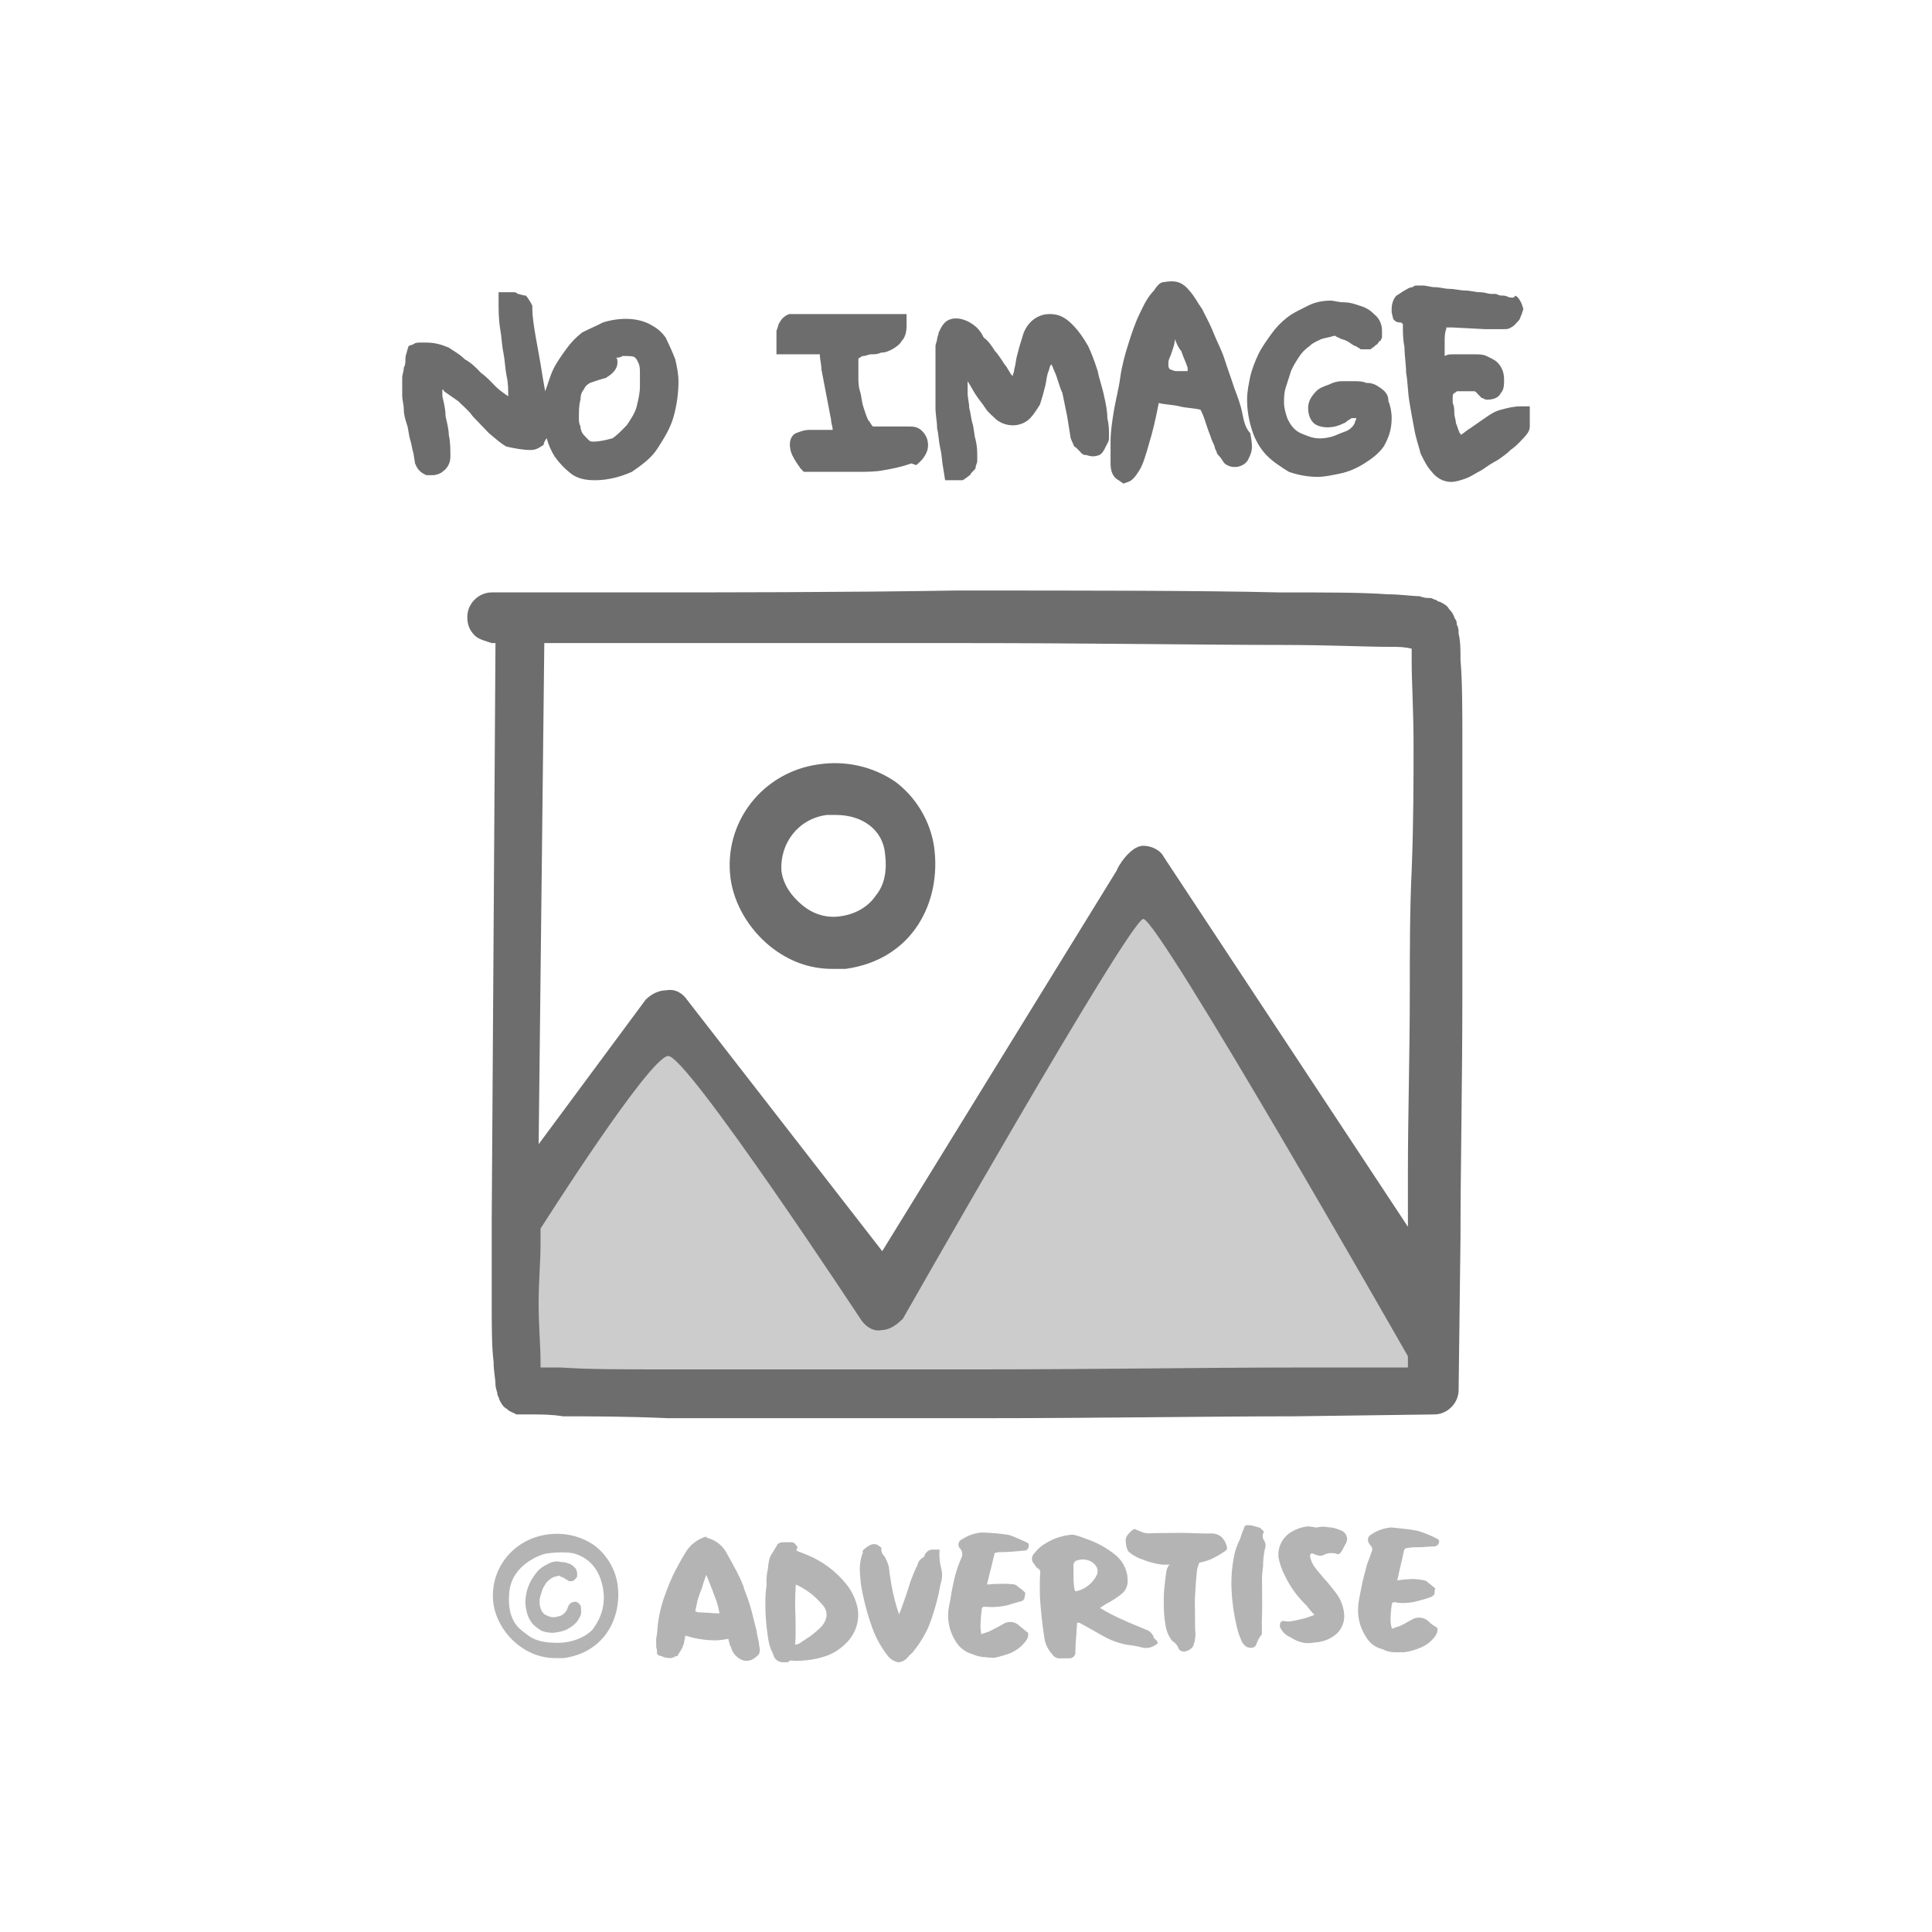
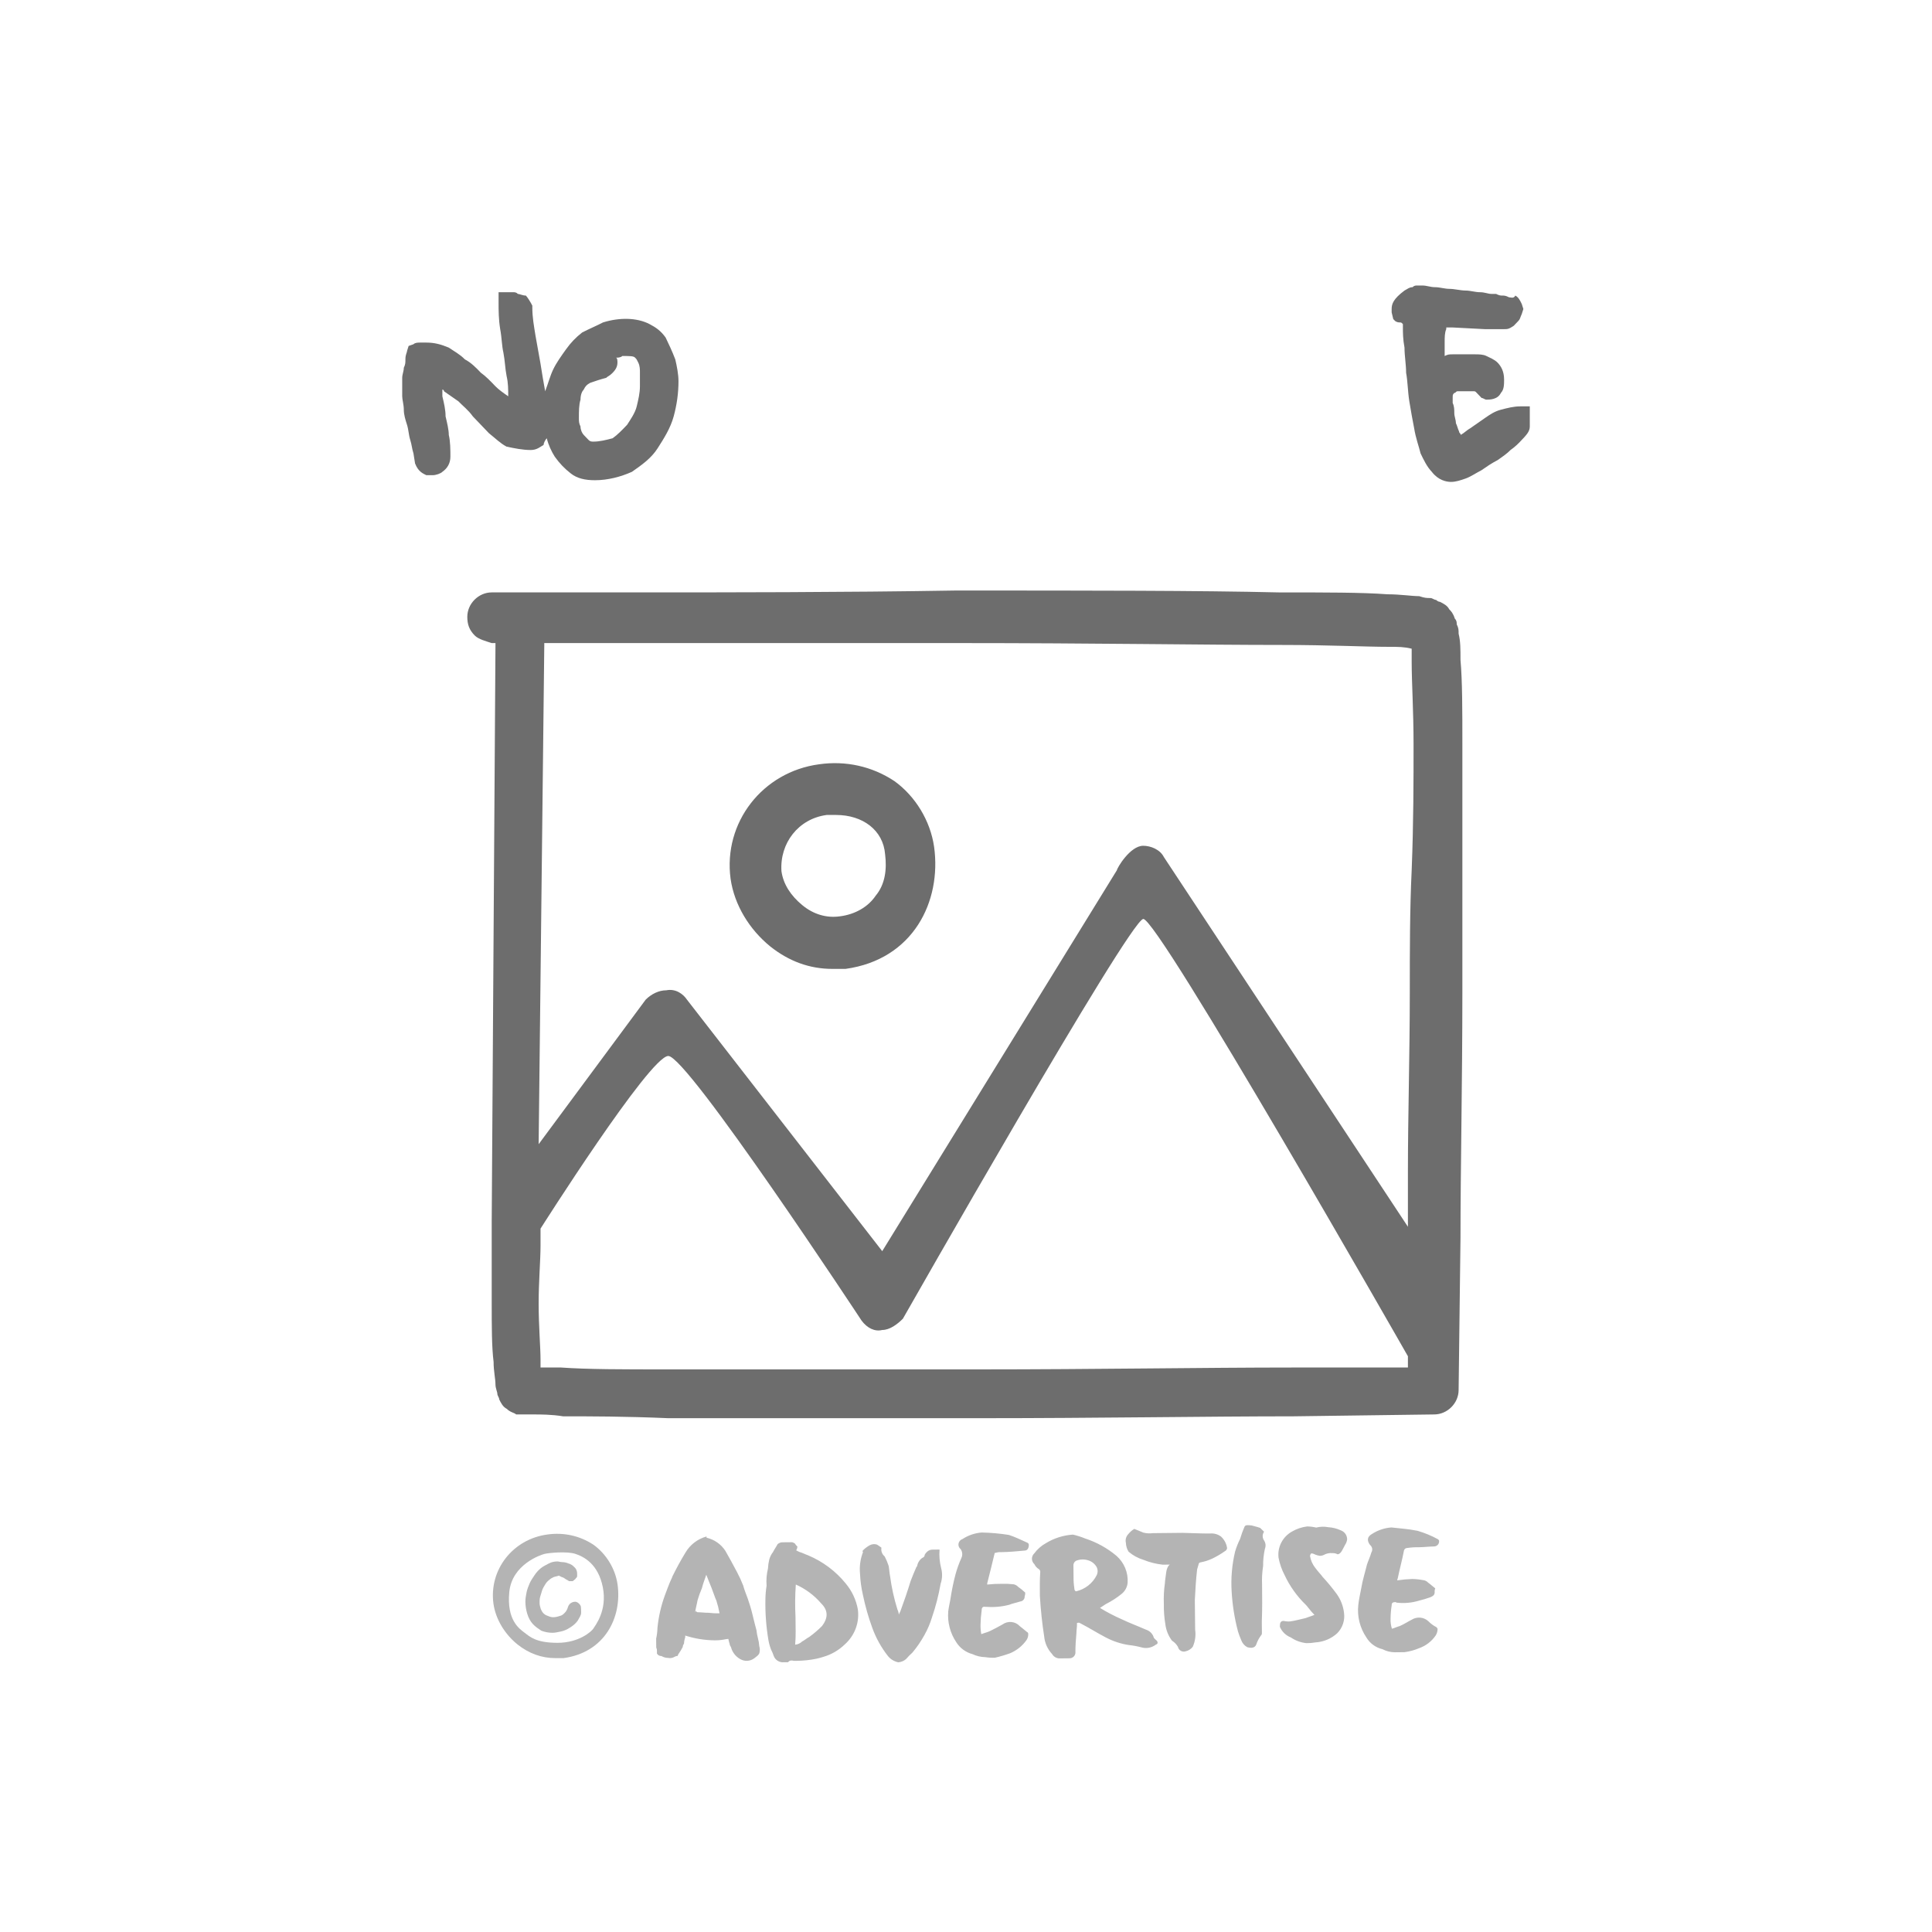
<svg xmlns="http://www.w3.org/2000/svg" width="831" height="831" viewBox="0 0 831 831" fill="none">
-   <path d="M226 512.283L289.5 438.5L377.5 558L491 380L612 546.97V599L226 593.219V512.283Z" fill="#CCCCCC" />
  <path d="M286.305 145.185C284.233 142.297 282.16 140.853 279.397 139.409C273.87 136.521 266.27 136.521 259.361 138.687C256.597 140.131 253.143 141.575 250.379 143.019C247.616 145.185 245.543 147.351 243.47 150.239C241.398 153.127 239.325 156.015 237.943 158.903C236.562 161.791 235.871 164.68 234.489 168.29C233.798 164.68 233.107 160.347 232.416 156.015C231.725 152.405 231.035 148.073 230.344 144.463C229.653 140.131 228.962 136.521 228.962 132.189V131.467C228.271 130.023 226.889 127.857 226.198 127.135C224.817 127.135 223.435 126.413 222.744 126.413C222.053 125.691 221.362 125.691 220.671 125.691C219.98 125.691 219.289 125.691 218.599 125.691H214.453V130.023C214.453 133.633 214.453 137.243 215.144 141.575C215.835 145.185 215.835 148.795 216.526 151.683C217.217 155.293 217.217 158.181 217.908 161.791C218.599 164.68 218.599 167.568 218.599 170.456C216.526 169.012 214.453 167.568 213.071 166.124C210.999 163.957 208.926 161.791 206.853 160.347C204.781 158.181 202.708 156.015 199.945 154.571C197.872 152.405 195.108 150.961 193.036 149.517C189.581 148.073 186.818 147.351 183.363 147.351H182.672C181.982 147.351 181.291 147.351 180.6 147.351C179.909 147.351 178.527 147.351 177.836 148.073L175.764 148.795L175.073 150.961C175.073 151.683 174.382 152.405 174.382 154.571C174.382 156.015 174.382 156.737 173.691 158.181C173.691 159.625 173 161.069 173 162.513C173 163.957 173 164.68 173 165.402C173 166.846 173 168.29 173 170.456C173 171.9 173.691 174.066 173.691 176.232C173.691 178.398 174.382 180.564 175.073 182.73C175.764 184.896 175.764 187.062 176.454 189.228C177.145 191.394 177.145 192.838 177.836 195.004L178.527 199.336C179.909 202.946 181.982 203.668 183.363 204.39C184.054 204.39 185.436 204.39 186.127 204.39C187.509 204.39 189.581 203.668 190.272 202.946C192.345 201.502 193.727 199.336 193.727 196.448C193.727 193.56 193.727 189.95 193.036 187.062C193.036 184.896 192.345 182.008 191.654 179.12C191.654 176.232 190.963 173.344 190.272 170.456C190.272 169.734 190.272 169.012 190.272 167.568C190.272 167.568 190.963 167.568 190.963 168.29C193.036 169.734 195.108 171.178 197.181 172.622C199.254 174.788 201.326 176.232 203.399 179.12C205.472 181.286 208.235 184.174 210.308 186.34C213.071 188.506 215.144 190.672 217.908 192.116C221.362 192.838 224.817 193.56 228.271 193.56C231.035 193.56 232.416 192.116 233.798 191.394C233.798 190.672 234.489 189.228 235.18 188.506C235.871 191.394 237.252 194.282 238.634 196.448C240.707 199.336 242.78 201.502 245.543 203.668C248.307 205.834 251.761 206.556 255.906 206.556C261.434 206.556 266.961 205.112 271.797 202.946C275.942 200.058 280.087 197.17 282.851 192.838C285.615 188.506 288.378 184.174 289.76 179.12C291.142 174.066 291.833 169.012 291.833 163.957C291.833 161.069 291.142 157.459 290.451 154.571C289.069 150.961 287.687 148.073 286.305 145.185ZM255.216 189.95C254.525 189.95 253.834 189.95 253.143 189.228C252.452 188.506 251.761 187.784 251.07 187.062C250.379 186.34 249.688 184.896 249.688 183.452C248.998 182.008 248.998 181.286 248.998 179.842C248.998 176.954 248.998 174.066 249.688 171.9C249.688 169.734 250.379 168.29 251.07 167.568C251.761 166.124 252.452 165.402 253.834 164.68C255.906 163.957 257.979 163.235 260.743 162.513C261.434 161.791 262.124 161.791 263.506 160.347C264.197 159.625 265.579 158.181 265.579 156.015C265.579 155.293 265.579 153.849 264.888 153.849C265.579 153.849 266.961 153.849 267.652 153.127C271.106 153.127 272.488 153.127 273.179 153.849C273.87 154.571 273.87 154.571 274.56 156.015C275.251 157.459 275.251 158.903 275.251 160.347C275.251 162.513 275.251 163.957 275.251 166.124C275.251 169.012 274.56 171.9 273.87 174.788C273.179 177.676 271.106 180.564 269.724 182.73C267.652 184.896 265.579 187.062 263.506 188.506C260.743 189.228 257.979 189.95 255.216 189.95Z" fill="#6D6D6D" />
-   <path d="M474.919 170.454C474.228 166.844 472.846 163.234 472.155 159.624C470.773 155.292 469.392 151.682 468.01 148.794C465.937 145.184 463.865 142.296 461.792 140.13C458.338 136.52 455.574 135.076 451.429 135.076C447.283 135.076 444.52 137.242 443.138 138.686C441.756 140.13 440.374 142.296 439.684 145.184C438.993 147.35 438.302 149.516 437.611 152.404C436.92 154.57 436.92 156.736 436.229 158.902C436.229 160.346 435.538 161.068 435.538 161.79C434.156 160.346 433.466 158.18 432.084 156.736C430.702 154.57 429.32 152.404 427.938 150.96C426.557 148.794 425.175 146.628 423.102 145.184C421.721 142.296 420.339 140.852 418.266 139.408C414.121 136.52 408.594 135.798 405.83 139.408C405.139 140.13 404.448 141.574 403.757 143.018C403.757 143.74 403.067 145.184 403.067 145.906C403.067 146.628 402.376 148.072 402.376 148.794C402.376 149.516 402.376 150.238 402.376 151.682V156.736C402.376 158.18 402.376 159.624 402.376 161.79V165.4C402.376 169.01 402.376 171.898 402.376 175.509C402.376 178.397 403.067 181.285 403.067 184.173C403.757 187.061 403.757 189.949 404.448 192.837C405.139 195.725 405.139 198.613 405.83 202.223L406.521 206.555H411.357C412.048 206.555 412.048 206.555 412.739 206.555H414.121L416.193 205.111C416.884 204.389 417.575 204.389 417.575 203.667L418.957 202.223C419.648 201.501 419.648 201.501 419.648 200.779L420.339 198.613V197.169C420.339 194.281 420.339 192.115 419.648 189.227C418.957 187.061 418.957 184.173 418.266 182.007C417.575 179.841 417.575 177.675 416.884 175.509C416.884 173.342 416.193 171.176 416.193 169.01V164.678C416.193 163.956 416.193 163.956 416.193 163.234C416.193 163.234 416.193 163.234 416.193 163.956C417.575 166.122 418.266 167.566 419.648 169.732C421.03 171.898 422.411 173.342 423.793 175.509C425.175 177.675 427.248 179.119 428.629 180.563C433.466 184.173 439.684 183.451 443.138 179.841C444.52 178.397 445.902 176.231 447.283 174.065C447.974 171.898 448.665 169.732 449.356 166.844C450.047 164.678 450.047 162.512 450.738 160.346C451.429 158.902 451.429 157.458 452.12 156.736C452.81 157.458 452.81 158.18 453.501 159.624C454.883 162.512 455.574 166.122 456.956 169.01C457.647 172.62 458.338 175.509 459.028 179.119L460.41 187.783C460.41 188.505 461.101 189.949 461.792 191.393C461.792 192.115 462.483 192.115 463.174 192.837C463.865 193.559 463.865 193.559 464.556 194.281L465.246 195.003C465.937 195.725 466.628 195.725 467.319 195.725C469.392 196.447 470.774 196.447 472.846 195.725C474.228 195.003 474.919 193.559 475.61 192.115C476.301 190.671 476.991 189.949 476.991 188.505C476.991 187.783 476.991 187.061 476.991 186.339C476.991 184.895 476.992 182.729 476.301 179.841C476.301 176.953 475.61 173.342 474.919 170.454Z" fill="#6D6D6D" />
-   <path d="M391.319 183.451C389.937 183.451 387.865 183.451 385.792 183.451C383.719 183.451 382.338 183.451 380.265 183.451C378.883 183.451 377.501 183.451 376.12 183.451C375.429 183.451 375.429 183.451 375.429 183.451C374.738 182.729 374.047 181.285 373.356 180.563C372.665 179.119 371.974 176.953 371.283 174.787C370.592 172.62 370.592 170.454 369.902 168.288C369.211 166.122 369.211 163.956 369.211 162.512C369.211 161.068 369.211 158.902 369.211 157.458C369.211 155.292 369.211 154.57 369.211 154.57C369.211 153.848 369.902 153.848 369.902 153.848C369.902 153.848 370.592 153.126 371.283 153.126C372.665 153.126 373.356 152.404 374.738 152.404C376.12 152.404 377.501 152.404 378.883 151.682C380.956 151.682 382.338 150.96 383.719 150.238C385.101 149.516 387.174 148.072 387.865 146.628C389.246 145.184 389.937 143.018 389.937 140.13V135.076H339.503C337.43 135.798 336.048 137.242 335.357 138.686C334.666 139.408 334.666 140.852 333.975 142.296C333.975 143.74 333.975 144.462 333.975 145.906V152.404H352.629C352.629 154.57 353.32 156.736 353.32 158.902C354.011 162.512 354.702 166.122 355.393 169.732C356.084 173.342 356.775 176.953 357.466 180.563C357.466 182.007 358.156 183.451 358.156 184.895H354.011C351.938 184.895 350.557 184.895 348.484 184.895C345.721 184.895 344.339 185.617 342.266 186.339C340.884 187.061 338.812 189.227 340.193 194.281C340.884 196.447 342.266 198.613 344.339 201.501L345.72 202.945H347.793C351.248 202.945 354.702 202.945 358.156 202.945C361.611 202.945 365.065 202.945 369.211 202.945C372.665 202.945 376.81 202.945 380.265 202.223C384.41 201.501 387.865 200.779 392.01 199.335L394.083 200.057C396.846 197.891 398.228 195.725 398.919 193.559C399.61 190.671 398.919 187.783 396.846 185.617C395.464 184.173 394.083 183.451 391.319 183.451Z" fill="#6D6D6D" />
-   <path d="M534.331 177.675C533.64 174.065 532.259 170.455 530.877 166.845C529.495 162.513 528.113 158.903 526.732 154.571C525.35 150.239 523.277 146.629 521.895 143.018C520.514 139.408 518.441 135.798 517.059 132.91C514.987 130.022 513.605 127.134 511.532 124.968C508.078 120.636 504.623 120.636 500.478 121.358C499.096 121.358 497.714 122.802 496.333 124.968C493.569 127.856 492.187 130.744 490.115 135.076C488.042 139.408 486.66 143.74 485.278 148.073C483.897 152.405 482.515 157.459 481.824 162.513C481.133 167.567 479.751 172.621 479.06 176.953C478.37 181.285 477.679 185.617 477.679 189.95C477.679 193.56 477.679 197.17 477.679 199.336C477.679 202.224 478.37 205.112 481.133 206.556L483.206 208L485.278 207.278C487.351 206.556 488.733 204.39 490.115 202.224C491.496 200.058 492.878 195.726 494.26 190.672C495.642 186.339 497.023 180.563 498.405 173.343C501.169 174.065 504.623 174.065 507.387 174.787C510.15 175.509 513.605 175.509 516.368 176.231L517.059 177.675C517.75 179.119 518.441 181.285 519.132 183.451C519.823 185.617 520.514 187.062 521.205 189.228C521.895 190.672 522.586 192.116 522.586 192.838L523.277 194.282C523.277 195.004 523.968 195.726 524.659 196.448C525.35 197.17 526.041 198.614 526.732 199.336C530.186 202.224 535.713 200.78 537.095 197.17C537.786 195.726 538.477 194.282 538.477 192.116C538.477 191.394 538.477 189.95 537.786 186.339C535.713 184.173 535.022 181.285 534.331 177.675ZM502.551 157.459V156.737C502.551 156.015 502.551 156.015 502.551 156.015C502.551 154.571 503.241 153.849 503.932 151.683C504.623 149.517 505.314 148.073 505.314 145.907C506.005 147.351 506.696 149.517 508.078 150.961C508.769 153.127 510.15 156.015 510.841 158.181C510.841 158.903 510.841 158.903 510.841 159.625C508.769 159.625 507.387 159.625 506.005 159.625C504.623 159.625 503.932 158.903 503.241 158.903C502.551 158.181 502.551 157.459 502.551 157.459Z" fill="#6D6D6D" />
-   <path d="M593.747 166.846C591.675 165.402 590.293 164.68 587.529 164.68C586.148 163.958 584.075 163.958 582.002 163.958C580.621 163.958 579.239 163.958 577.166 163.958C575.093 163.958 573.021 164.68 571.639 165.402C569.566 166.124 567.494 166.846 566.112 168.29C564.039 170.456 562.658 172.622 562.658 175.51C562.658 179.842 564.73 182.008 566.112 182.73C568.876 184.174 573.021 184.174 576.475 182.73C577.857 182.008 578.548 182.008 579.239 181.286C579.93 180.564 580.621 180.564 581.311 179.842C581.311 179.842 582.693 179.842 583.384 179.842C583.384 180.564 582.693 181.286 582.693 182.008C582.002 183.452 580.621 184.896 578.548 185.618C576.475 186.34 575.093 187.062 573.021 187.784C567.494 189.228 564.73 188.506 561.276 187.062C559.203 186.34 557.821 185.618 556.44 184.174C555.058 182.73 554.367 181.286 553.676 179.842C552.985 177.676 552.294 175.51 552.294 173.344C552.294 171.178 552.294 169.012 552.985 166.846C553.676 164.68 554.367 162.514 555.058 160.348C555.749 158.182 557.13 156.015 558.512 153.849C559.894 151.683 561.276 150.239 563.348 148.795C564.73 147.351 566.803 146.629 568.185 145.907C570.257 145.185 571.639 145.185 573.712 144.463H574.403C574.403 144.463 575.093 145.185 575.784 145.185C576.475 145.907 577.857 145.907 579.239 146.629C580.621 147.351 581.311 148.073 582.693 148.795C583.384 148.795 584.075 149.517 584.075 149.517C584.766 149.517 584.766 150.239 585.457 150.239H586.839C587.529 150.239 587.529 150.239 588.22 150.239H589.602L590.293 149.517C590.984 149.517 590.984 148.795 592.366 148.073C593.057 147.351 593.057 146.629 593.747 146.629L594.438 145.185V142.297C594.438 140.131 593.747 137.243 590.984 135.077C589.602 133.633 587.529 132.189 584.766 131.467C582.693 130.745 580.621 130.023 577.857 130.023C575.784 130.023 573.712 129.301 572.33 129.301C568.875 129.301 565.421 130.023 562.658 131.467C559.894 132.911 556.44 134.355 553.676 136.521C550.912 138.687 548.84 140.853 546.767 143.741C544.694 146.629 542.622 149.517 541.24 152.405C539.858 155.293 538.476 158.904 537.786 161.792C537.095 165.402 536.404 168.29 536.404 171.9C536.404 176.232 537.095 180.564 538.476 184.896C539.858 189.228 541.931 192.838 544.694 195.726C547.458 198.614 550.912 200.781 554.367 202.947C558.512 204.391 562.658 205.113 566.803 205.113C569.566 205.113 573.021 204.391 576.475 203.669C579.93 202.947 583.384 201.503 586.839 199.336C590.293 197.17 593.057 195.004 595.129 192.116C597.202 188.506 598.584 184.896 598.584 179.842C598.584 176.954 597.893 174.066 597.202 172.622C597.202 169.734 595.82 168.29 593.747 166.846Z" fill="#6D6D6D" />
-   <path d="M653.855 174.787C651.091 174.787 648.328 175.509 645.564 176.231C642.8 176.953 640.728 178.397 638.655 179.841C636.583 181.285 634.51 182.729 632.437 184.173C631.055 184.895 629.674 186.339 628.292 187.061C628.292 186.339 627.601 186.339 627.601 185.617C626.91 184.173 626.91 183.451 626.219 182.007C626.219 180.563 625.528 179.119 625.528 177.675C625.528 176.231 625.528 174.787 624.837 173.343C624.837 172.621 624.837 171.899 624.837 171.177C624.837 169.733 624.837 169.733 625.528 169.011C626.219 169.011 626.219 168.289 626.91 168.289C627.601 168.289 628.983 168.289 629.674 168.289H633.819C634.51 168.289 634.51 168.289 635.201 169.011L637.273 171.177C637.964 171.177 638.655 171.899 639.346 171.899C640.728 171.899 644.182 171.899 645.564 169.011C646.946 167.567 646.946 165.401 646.946 163.235C646.946 159.625 645.564 157.458 644.182 156.014C642.8 154.57 640.728 153.848 639.346 153.126C637.964 152.404 635.892 152.404 634.51 152.404H631.055C628.983 152.404 626.91 152.404 624.837 152.404C623.456 152.404 622.765 152.404 621.383 153.126C621.383 150.96 621.383 148.794 621.383 147.35C621.383 145.184 621.383 143.018 622.074 141.574C622.074 141.574 622.074 141.574 622.074 140.852C622.765 140.852 623.456 140.852 624.837 140.852L638.655 141.574C641.419 141.574 643.491 141.574 645.564 141.574H646.946C648.328 141.574 649.018 141.574 651.091 140.13C651.782 139.408 652.473 138.686 653.164 137.964C653.855 137.242 653.855 136.52 654.546 135.076L655.236 132.91L654.546 130.744C653.855 129.3 653.164 127.856 651.782 127.134C651.091 128.578 649.709 127.856 649.018 127.856C647.637 127.134 646.946 127.134 646.255 127.134C645.564 127.134 644.873 127.134 643.491 126.412C643.491 126.412 642.801 126.412 641.419 126.412C640.037 126.412 638.655 125.69 636.583 125.69C634.51 125.69 632.437 124.968 630.365 124.968C628.292 124.968 625.528 124.246 623.456 124.246C621.383 124.246 619.31 123.524 617.238 123.524C615.165 123.524 613.783 122.802 611.711 122.802H609.638C608.947 122.802 608.256 122.802 607.565 123.524C606.183 123.524 605.493 124.246 604.111 124.968C602.729 125.69 602.038 126.412 600.656 127.134C599.275 128.578 598.584 130.744 598.584 132.91C598.584 133.632 598.584 133.632 598.584 134.354L599.275 137.242L599.965 137.964C599.965 137.964 600.656 138.686 602.038 138.686C602.729 138.686 602.729 138.686 603.42 139.408C603.42 140.13 603.42 140.13 603.42 140.852C603.42 143.018 603.42 145.906 604.111 149.516C604.111 153.126 604.802 156.736 604.802 160.347C605.493 163.957 605.493 168.289 606.183 172.621C606.874 176.953 607.565 180.563 608.256 184.173C608.947 188.505 610.329 192.115 611.02 195.003C612.401 197.891 613.783 200.779 615.856 202.946C618.619 206.556 622.074 207.278 624.147 207.278C626.219 207.278 628.292 206.556 630.365 205.834C632.437 205.112 634.51 203.668 637.273 202.224C639.346 200.779 641.419 199.335 644.182 197.891C646.255 196.447 648.328 195.003 649.709 193.559C651.782 192.115 653.164 190.671 653.855 189.949C656.618 187.061 658 185.617 658 183.451V174.787H653.855Z" fill="#6D6D6D" />
+   <path d="M653.855 174.787C651.091 174.787 648.328 175.509 645.564 176.231C642.8 176.953 640.728 178.397 638.655 179.841C636.583 181.285 634.51 182.729 632.437 184.173C631.055 184.895 629.674 186.339 628.292 187.061C628.292 186.339 627.601 186.339 627.601 185.617C626.91 184.173 626.91 183.451 626.219 182.007C626.219 180.563 625.528 179.119 625.528 177.675C625.528 176.231 625.528 174.787 624.837 173.343C624.837 172.621 624.837 171.899 624.837 171.177C624.837 169.733 624.837 169.733 625.528 169.011C626.219 169.011 626.219 168.289 626.91 168.289C627.601 168.289 628.983 168.289 629.674 168.289H633.819C634.51 168.289 634.51 168.289 635.201 169.011L637.273 171.177C637.964 171.177 638.655 171.899 639.346 171.899C640.728 171.899 644.182 171.899 645.564 169.011C646.946 167.567 646.946 165.401 646.946 163.235C646.946 159.625 645.564 157.458 644.182 156.014C642.8 154.57 640.728 153.848 639.346 153.126C637.964 152.404 635.892 152.404 634.51 152.404H631.055C628.983 152.404 626.91 152.404 624.837 152.404C623.456 152.404 622.765 152.404 621.383 153.126C621.383 150.96 621.383 148.794 621.383 147.35C621.383 145.184 621.383 143.018 622.074 141.574C622.074 141.574 622.074 141.574 622.074 140.852C622.765 140.852 623.456 140.852 624.837 140.852L638.655 141.574C641.419 141.574 643.491 141.574 645.564 141.574H646.946C648.328 141.574 649.018 141.574 651.091 140.13C651.782 139.408 652.473 138.686 653.164 137.964C653.855 137.242 653.855 136.52 654.546 135.076L655.236 132.91L654.546 130.744C653.855 129.3 653.164 127.856 651.782 127.134C651.091 128.578 649.709 127.856 649.018 127.856C647.637 127.134 646.946 127.134 646.255 127.134C645.564 127.134 644.873 127.134 643.491 126.412C643.491 126.412 642.801 126.412 641.419 126.412C640.037 126.412 638.655 125.69 636.583 125.69C634.51 125.69 632.437 124.968 630.365 124.968C628.292 124.968 625.528 124.246 623.456 124.246C621.383 124.246 619.31 123.524 617.238 123.524C615.165 123.524 613.783 122.802 611.711 122.802H609.638C608.947 122.802 608.256 122.802 607.565 123.524C606.183 123.524 605.493 124.246 604.111 124.968C599.275 128.578 598.584 130.744 598.584 132.91C598.584 133.632 598.584 133.632 598.584 134.354L599.275 137.242L599.965 137.964C599.965 137.964 600.656 138.686 602.038 138.686C602.729 138.686 602.729 138.686 603.42 139.408C603.42 140.13 603.42 140.13 603.42 140.852C603.42 143.018 603.42 145.906 604.111 149.516C604.111 153.126 604.802 156.736 604.802 160.347C605.493 163.957 605.493 168.289 606.183 172.621C606.874 176.953 607.565 180.563 608.256 184.173C608.947 188.505 610.329 192.115 611.02 195.003C612.401 197.891 613.783 200.779 615.856 202.946C618.619 206.556 622.074 207.278 624.147 207.278C626.219 207.278 628.292 206.556 630.365 205.834C632.437 205.112 634.51 203.668 637.273 202.224C639.346 200.779 641.419 199.335 644.182 197.891C646.255 196.447 648.328 195.003 649.709 193.559C651.782 192.115 653.164 190.671 653.855 189.949C656.618 187.061 658 185.617 658 183.451V174.787H653.855Z" fill="#6D6D6D" />
  <path d="M629 320.195C629 305.664 629 292.748 628.192 283.868C628.192 279.025 628.192 275.796 627.385 272.567C627.385 270.952 627.385 270.145 626.577 268.531C626.577 267.723 626.577 266.916 625.77 266.109C624.962 263.687 624.155 262.88 623.347 262.073C622.54 260.458 620.925 259.651 619.309 258.844C618.502 258.844 617.694 258.036 617.694 258.036C616.887 258.036 616.079 257.229 615.272 257.229C613.657 257.229 612.849 257.229 610.426 256.422C607.196 256.422 602.351 255.615 596.698 255.615C586.2 254.807 570.049 254.807 549.86 254.807C515.943 254 469.106 254 410.962 254C362.509 254.807 311.634 254.807 274.487 254.807H211.498C205.845 254.807 201 259.651 201 265.302C201 268.531 201.808 270.952 204.23 273.374C205.845 274.989 209.075 275.796 211.498 276.603H213.113V277.41L211.498 525.238V535.732C211.498 542.19 211.498 551.07 211.498 559.95C211.498 570.444 211.498 579.324 212.306 585.782C212.306 589.819 213.113 593.048 213.113 595.469C213.113 597.084 213.921 598.698 213.921 599.506C213.921 600.313 214.728 601.12 214.728 601.927C215.536 603.542 216.343 605.156 217.958 605.964C219.574 607.578 221.189 607.578 221.996 608.385C222.804 608.385 222.804 608.385 223.611 608.385C224.419 608.385 225.226 608.385 225.226 608.385C226.034 608.385 227.649 608.385 229.264 608.385C232.494 608.385 237.34 608.385 242.185 609.193C253.491 609.193 268.834 609.193 287.408 610C299.521 610 313.249 610 328.592 610C355.241 610 386.736 610 422.268 610C471.528 610 519.981 609.193 556.321 609.193L616.887 608.385C622.54 608.385 627.385 603.542 627.385 597.891L628.192 532.503C628.192 503.442 629 465.501 629 426.753C629 381.546 629 346.027 629 320.195ZM234.109 276.603H274.487C312.442 276.603 362.509 276.603 412.577 276.603C470.721 276.603 517.558 277.41 551.475 277.41C571.664 277.41 587.008 278.218 597.506 278.218C601.543 278.218 603.966 278.218 607.196 279.025C607.196 280.639 607.196 282.254 607.196 284.676C607.196 293.556 608.004 305.664 608.004 320.195C608.004 335.533 608.004 354.1 607.196 374.281C606.389 391.234 606.389 408.993 606.389 426.753C606.389 453.392 605.581 480.032 605.581 503.442V527.66L500.6 368.63C498.985 365.401 494.947 363.787 491.717 363.787C486.064 363.787 480.411 373.474 480.411 374.281L379.468 538.154L295.483 429.982C293.868 427.56 290.638 425.138 286.6 425.946C283.37 425.946 280.14 427.56 277.717 429.982L231.687 492.141L234.109 277.41C234.109 276.603 234.109 276.603 234.109 276.603ZM232.494 535.732V528.467C232.494 528.467 279.332 454.531 287.408 454.2C295.483 453.869 370.585 568.023 370.585 568.023C373.008 571.252 376.238 572.866 379.468 572.059C382.698 572.059 385.928 569.637 388.351 567.215C388.351 567.215 485.579 396.174 491.717 395.27C497.855 394.366 605.581 583.361 605.581 583.361V588.204H555.513C519.174 588.204 469.913 589.011 421.46 589.011C364.932 589.011 318.902 589.011 286.6 589.011C268.026 589.011 252.683 589.011 241.377 588.204C238.147 588.204 234.917 588.204 232.494 588.204C232.494 587.397 232.494 585.782 232.494 584.975C232.494 579.324 231.687 570.444 231.687 560.757C231.687 551.07 232.494 542.19 232.494 535.732Z" fill="#6D6D6D" />
  <path d="M331.263 407.054C339.369 413.513 348.285 416.743 358.012 416.743C359.633 416.743 362.065 416.743 363.686 416.743C392.866 412.706 405.024 387.676 401.782 364.262C400.161 352.958 393.677 342.462 384.76 336.003C375.034 329.543 363.686 327.121 352.338 328.736C328.021 331.965 310.999 353.765 314.242 377.987C315.863 389.291 322.347 399.787 331.263 407.054ZM355.58 350.536C357.201 350.536 358.012 350.536 359.633 350.536C370.981 350.536 379.897 356.995 380.708 367.491C381.518 373.95 380.708 380.41 376.655 385.254C373.413 390.099 367.739 393.328 361.254 394.136C355.58 394.943 349.906 393.328 345.043 389.291C340.18 385.254 336.937 380.41 336.127 374.758C335.316 362.647 343.422 352.151 355.58 350.536Z" fill="#6D6D6D" />
  <path d="M222.622 707.343C227.564 711.245 233.002 713.197 238.933 713.197C239.922 713.197 241.405 713.197 242.393 713.197C260.188 710.758 267.602 695.635 265.625 681.488C264.636 674.658 260.682 668.316 255.245 664.414C249.313 660.511 242.393 659.047 235.473 660.023C220.644 661.974 210.264 675.146 212.241 689.781C213.23 696.61 217.184 702.952 222.622 707.343ZM234.231 668.367C235.89 667.956 243.773 667.133 247.507 668.367C251.241 669.601 257.327 672.773 259.298 682.762C261.268 692.751 255.978 699.213 255.245 700.447C254.511 701.681 249.082 706.616 239.798 706.616C230.514 706.616 227.916 703.993 225.587 702.24C223.259 700.487 217.913 696.746 219.053 684.818C220.194 672.891 232.571 668.779 234.231 668.367Z" fill="#B4B4B4" />
  <path d="M538.43 656.148C540.372 656.68 541.47 656.945 542.033 657.19L543.706 658.83C543.312 659.392 543.105 660.06 543.112 660.743C543.119 661.426 543.341 662.09 543.745 662.644C544.075 663.168 544.276 663.761 544.331 664.375C544.386 664.989 544.294 665.607 544.062 666.18C543.53 668.598 543.274 671.067 543.298 673.541C542.873 676.249 542.722 678.991 542.848 681.728C542.902 686.898 542.956 692.067 542.733 697.541L542.781 702.159C542.786 702.711 542.789 702.987 542.512 703.266C541.565 704.502 540.83 705.883 540.338 707.354C539.792 708.74 538.42 709.03 536.478 708.497C535.28 707.843 534.364 706.782 533.9 705.512C533.356 704.273 532.883 703.004 532.485 701.712C531.003 696.101 530.09 690.36 529.76 684.572C529.402 678.805 529.899 673.016 531.237 667.39C531.796 665.51 532.519 663.68 533.396 661.922C533.91 660.154 534.539 658.421 535.278 656.732C535.651 655.9 536.492 655.892 538.43 656.148ZM520.483 659.594C522.172 659.442 523.857 659.917 525.209 660.926C526.629 662.249 527.546 664.011 527.808 665.919C527.752 666.216 527.625 666.494 527.437 666.732C527.248 666.97 527.005 667.16 526.727 667.285C525.08 668.451 523.335 669.477 521.512 670.351C519.845 671.145 518.077 671.712 516.256 672.036C515.976 672.038 515.979 672.314 515.699 672.317C515.452 673.123 515.184 674.23 514.912 675.036C514.397 679.408 514.162 683.778 513.927 688.147L514.06 700.946C514.421 703.446 514.068 705.996 513.042 708.31C512.301 709.286 511.235 709.972 510.031 710.248C509.686 710.37 509.319 710.417 508.954 710.386C508.589 710.355 508.235 710.247 507.917 710.069C507.598 709.892 507.322 709.648 507.108 709.356C506.894 709.063 506.746 708.729 506.674 708.375C506.055 707.284 505.17 706.361 504.099 705.691C502.538 703.619 501.555 701.18 501.249 698.617C500.763 695.742 500.545 692.829 500.598 689.915C500.474 686.902 500.63 683.885 501.065 680.9C501.056 680.097 501.323 678.739 501.58 676.553C501.838 674.366 502.641 673.254 503.199 672.972L500.142 673.003C497.29 672.704 494.495 672.006 491.842 670.93C489.485 670.213 487.304 669.021 485.438 667.431C484.72 666.285 484.32 664.974 484.277 663.628C484.113 662.952 484.126 662.247 484.315 661.577C484.504 660.908 484.863 660.297 485.358 659.802C486.059 658.93 486.915 658.19 487.883 657.618C489.264 658.131 490.441 658.671 491.771 659.21C493.119 659.549 494.521 659.629 495.9 659.443L508.635 659.313C512.737 659.397 516.713 659.632 520.483 659.594ZM571.4 656.89C573.222 657.007 575.006 657.457 576.661 658.217C577.492 658.506 578.208 659.048 578.705 659.765C579.203 660.482 579.456 661.336 579.428 662.204C579.318 662.977 579.039 663.716 578.61 664.371C578.086 665.481 577.534 666.29 577.26 666.895C576.711 668.005 575.902 668.54 575.342 668.546C574.662 668.182 573.893 668.007 573.12 668.041C571.774 667.906 570.419 668.201 569.257 668.884C568.739 669.114 568.171 669.214 567.605 669.177C566.935 669.093 566.281 668.913 565.663 668.645C565.157 668.351 564.588 668.176 564.002 668.135C563.707 668.43 563.515 668.81 563.453 669.219C563.754 671.097 564.535 672.869 565.723 674.366C567.118 676.26 568.301 677.352 568.793 678.15C570.991 680.521 573.049 683.014 574.959 685.616C576.69 688.027 577.771 690.831 578.1 693.766C578.317 695.353 578.163 696.968 577.649 698.487C577.135 700.007 576.275 701.39 575.134 702.531C572.566 704.859 569.26 706.24 565.776 706.441C564.5 706.675 563.204 706.781 561.907 706.757C559.51 706.509 557.214 705.669 555.234 704.315C554.173 703.899 553.208 703.278 552.395 702.489C551.582 701.7 550.937 700.759 550.499 699.72C550.482 698.089 550.753 697.208 552.128 697.194C553.038 697.405 553.975 697.48 554.907 697.417C556.84 697.146 559.05 696.571 561.515 695.994C562.91 695.427 564.054 695.165 565.372 694.599C564.445 693.663 563.584 692.665 562.794 691.614C562.511 691.34 562.225 690.816 561.659 690.27C557.87 686.603 554.787 682.289 552.561 677.538C551.323 675.175 550.439 672.648 549.936 670.035C549.665 667.82 550.06 665.576 551.071 663.58C552.083 661.585 553.667 659.925 555.627 658.808C557.652 657.612 559.908 656.845 562.251 656.557C563.558 656.579 564.858 656.743 566.128 657.045C567.835 656.608 569.619 656.555 571.349 656.891L571.4 656.89ZM609.624 658.407C612.757 659.313 615.778 660.562 618.629 662.13C618.629 662.166 618.637 662.202 618.652 662.236C618.666 662.269 618.687 662.299 618.713 662.325C618.739 662.35 618.771 662.37 618.805 662.384C618.839 662.397 618.875 662.404 618.912 662.403C619.003 662.709 619.024 663.032 618.973 663.347C618.922 663.661 618.801 663.961 618.619 664.225C618.437 664.488 618.197 664.709 617.918 664.87C617.639 665.032 617.327 665.13 617.005 665.159C614.789 665.181 612.576 665.48 610.36 665.503C608.657 665.467 606.953 665.577 605.269 665.831C604.945 665.826 604.629 665.933 604.376 666.132C604.122 666.332 603.947 666.612 603.879 666.924C603.107 671.023 602.026 674.849 601.25 678.672C601.253 678.948 600.976 679.227 600.982 679.754C603.088 679.432 605.213 679.234 607.343 679.162C608.919 679.181 610.489 679.342 612.035 679.641C612.891 679.706 613.689 680.093 614.263 680.722C615.392 681.514 616.215 682.334 617.345 683.201C617.121 683.715 617.03 684.277 617.082 684.835C617.093 685.914 616.539 686.472 615.169 687.038C613.629 687.587 612.061 688.056 610.471 688.441C607.348 689.411 604.053 689.718 600.801 689.343C600.521 689.346 600.518 689.095 600.238 689.098C599.143 689.109 598.585 689.366 598.597 690.47C598.3 692.365 598.141 694.279 598.121 696.197C598.052 697.673 598.249 699.15 598.701 700.558C599.819 700.271 600.909 699.708 602.027 699.42C603.954 698.597 605.598 697.476 607.245 696.656C608.353 695.963 609.665 695.659 610.969 695.791C612.274 695.923 613.495 696.485 614.436 697.386C615.413 698.386 616.548 699.222 617.799 699.861C618.056 700.135 618.339 700.408 618.342 700.684C618.331 701.643 618.059 702.582 617.555 703.403C615.84 705.956 613.331 707.893 610.404 708.922C608.386 709.781 606.258 710.36 604.079 710.643L599.928 710.685C598.083 710.669 596.269 710.214 594.641 709.359C593.191 709.018 591.827 708.39 590.632 707.513C589.436 706.637 588.433 705.53 587.685 704.26C584.928 700.175 583.706 695.269 584.229 690.391C584.461 688.205 584.996 685.74 585.528 683.024C586.055 679.756 587.116 676.457 587.971 672.96C588.489 671.323 589.312 669.683 589.853 667.77C590.179 667.246 590.298 666.623 590.189 666.018C590.079 665.413 589.748 664.869 589.258 664.488C587.863 662.595 588.101 660.961 590.025 659.862C592.538 658.208 595.44 657.219 598.452 656.99C602.048 657.405 605.846 657.643 609.548 658.408L609.624 658.407ZM306.07 683.042C305.232 680.867 304.372 678.969 303.794 677.343C303.277 678.98 302.456 680.896 301.918 683.085C301.186 684.784 300.557 686.525 300.036 688.299C299.773 689.933 299.255 691.57 298.995 693.48L299.269 692.925C299.527 693.198 299.81 693.472 300.09 693.469C301.491 693.454 303.149 693.714 304.805 693.697C306.36 693.895 307.928 693.971 309.494 693.925C309.157 692.08 308.704 690.257 308.138 688.467C307.488 687.119 306.933 685.217 306.07 683.042ZM289.157 678.195C290.778 674.891 292.677 671.333 294.856 667.772C296.84 664.396 300.089 661.921 303.903 660.878L303.909 661.405C307.247 662.174 310.147 664.198 311.991 667.044C313.678 670.039 315.365 673.008 317.055 676.279C318.035 678.126 318.906 680.028 319.661 681.975C320.244 684.152 321.104 686.051 321.656 687.677C322.208 689.302 323.102 692.004 323.663 694.458C324.223 696.912 324.831 699.089 325.389 701.267C325.496 702.367 325.695 703.456 325.983 704.524C326.298 705.679 326.498 706.863 326.58 708.056C326.882 709.037 326.893 710.082 326.612 711.068C326.34 711.874 325.505 712.434 324.419 713.274C323.554 713.923 322.511 714.301 321.425 714.357C320.34 714.412 319.262 714.144 318.334 713.587C317.363 713.036 316.515 712.298 315.841 711.416C315.166 710.535 314.679 709.528 314.409 708.457C314.123 707.907 313.84 707.634 313.834 707.107C313.607 706.392 313.421 705.665 313.277 704.929C312.626 704.985 311.981 705.084 311.344 705.225C309.975 705.468 308.585 705.574 307.195 705.544C302.954 705.483 298.748 704.79 294.718 703.488L294.726 704.291C294.415 705.174 294.236 706.098 294.194 707.032C293.856 707.407 293.671 707.891 293.673 708.392C293.186 709.345 292.634 710.265 292.021 711.145C291.746 711.45 291.564 711.827 291.497 712.23C290.91 712.289 290.345 712.484 289.847 712.799C289.058 713.179 288.162 713.285 287.303 713.101C286.318 713.093 285.354 712.816 284.519 712.301C284.126 712.32 283.736 712.231 283.392 712.044C283.048 711.857 282.764 711.579 282.572 711.242L282.555 709.61C282.552 709.334 282.266 708.785 282.263 708.509L282.225 704.82C282.567 703.301 282.756 701.752 282.788 700.196C283.254 695.439 284.318 690.758 285.954 686.259C286.724 684.344 287.686 681.322 289.158 678.321L289.157 678.195ZM330.333 674.487C330.399 673.241 330.582 672.004 330.88 670.792C331.204 669.602 331.764 668.488 332.527 667.512C333.051 666.428 333.88 665.315 334.429 664.23C334.718 663.954 335.059 663.736 335.434 663.59C335.808 663.444 336.208 663.373 336.611 663.38L340.508 663.34C341.042 663.334 341.325 663.607 341.889 663.878C342.172 664.389 342.548 664.845 342.998 665.222C342.947 665.798 342.77 666.356 342.48 666.858C343.28 667.329 344.141 667.691 345.038 667.937C346.165 668.477 346.983 668.72 347.597 668.99C353.921 671.646 359.478 675.806 363.77 681.097C366.442 684.303 368.235 688.13 368.98 692.213C369.361 694.995 369.045 697.828 368.06 700.462C367.075 703.097 365.451 705.455 363.33 707.33C360.79 709.793 357.679 711.608 354.265 712.617C353.428 712.902 352.336 713.189 351.217 713.452C348.405 714.029 345.541 714.336 342.668 714.367L341.522 714.379C340.424 714.114 339.583 714.123 338.981 714.957L336.434 714.983C335.632 714.922 334.864 714.635 334.222 714.157C333.581 713.678 333.092 713.029 332.814 712.284C332.504 711.348 332.12 710.438 331.665 709.56C331.156 708.248 330.775 706.89 330.528 705.506C329.536 699.657 329.099 693.729 329.223 687.8C329.251 685.882 329.418 683.968 329.724 682.073C329.527 679.57 329.733 677.052 330.334 674.612L330.333 674.487ZM371.187 666.841C372.05 665.967 373.038 665.221 374.119 664.628C375.059 664.14 376.157 664.039 377.173 664.346C377.848 664.755 378.498 665.2 379.123 665.681C378.998 666.381 379.064 667.101 379.312 667.768C379.561 668.436 379.983 669.027 380.538 669.481C381.211 670.794 381.778 672.156 382.236 673.555C382.533 675.183 382.547 676.539 382.842 677.916C383.485 682.796 384.549 687.613 386.022 692.315C386.346 693.001 386.544 693.738 386.605 694.493C386.88 693.938 386.877 693.662 387.154 693.383C388.765 689.024 390.372 684.365 391.702 679.984C392.52 677.817 393.341 675.901 394.187 673.96L394.464 673.706C394.567 672.996 394.813 672.313 395.187 671.697C395.561 671.081 396.056 670.545 396.643 670.12C397.201 669.863 397.733 669.582 397.724 668.754C398.004 668.235 398.38 667.772 398.831 667.387C399.172 667.081 399.573 666.847 400.01 666.7C400.446 666.553 400.909 666.496 401.369 666.533L404.12 666.505C403.913 669.156 404.139 671.823 404.788 674.404C405.414 676.649 405.341 679.029 404.579 681.233C403.722 686.144 402.478 690.982 400.857 695.702C400.058 698.33 398.975 700.866 397.624 703.265C396.147 705.953 394.408 708.492 392.43 710.847C391.46 711.706 390.55 712.629 389.708 713.611C388.782 714.416 387.616 714.903 386.386 715C384.637 714.649 383.068 713.706 381.951 712.335C379.047 708.649 376.76 704.529 375.176 700.131C373.491 695.52 372.148 690.794 371.157 685.991C370.461 683.003 370.046 679.957 369.916 676.894C369.609 673.746 370.047 670.572 371.195 667.619C371.14 667.57 371.096 667.511 371.065 667.444C371.034 667.377 371.018 667.305 371.017 667.232C371.017 667.159 371.031 667.086 371.061 667.019C371.09 666.952 371.133 666.891 371.187 666.841ZM433.908 660.202C436.464 661.004 439.177 662.332 441.583 663.412C442.426 663.679 442.687 664.203 442.443 665.31C442.2 666.417 441.62 666.95 440.525 666.961C437.191 667.271 433.883 667.581 430.572 667.615C429.823 667.565 429.072 667.658 428.358 667.889C428.078 667.892 427.798 667.894 427.801 668.17C426.751 672.548 425.676 676.926 424.623 681.028L424.629 681.555C426.648 681.326 428.681 681.221 430.713 681.242C432.466 681.189 434.22 681.255 435.963 681.439C436.715 681.58 437.399 681.962 437.91 682.524C438.991 683.272 440.013 684.101 440.967 685.002C441.011 685.558 440.93 686.116 440.729 686.636C440.763 687.176 440.583 687.708 440.225 688.119C439.868 688.531 439.363 688.789 438.816 688.839C437.141 689.383 435.488 689.676 434.118 690.243C430.969 691.076 427.7 691.381 424.448 691.144L423.888 691.15C422.79 690.91 422.235 691.443 422.247 692.547C421.955 694.629 421.789 696.726 421.752 698.827C421.719 700.188 421.827 701.55 422.074 702.89C423.444 702.348 424.842 702.058 425.931 701.495C427.579 700.675 429.251 699.83 431.175 698.731C432.289 697.914 433.672 697.536 435.054 697.67C436.435 697.805 437.716 698.442 438.646 699.457C439.75 700.274 440.599 701.069 441.703 701.936C442.267 702.206 442.269 702.482 442.275 703.009C442.274 703.912 441.989 704.791 441.461 705.528C439.728 707.944 437.362 709.851 434.615 711.044C432.45 711.84 430.237 712.5 427.987 713.019C426.598 713.078 425.206 713 423.833 712.785C421.912 712.749 420.023 712.306 418.292 711.487C415.403 710.712 412.918 708.891 411.335 706.387C408.69 702.46 407.465 697.769 407.86 693.071C408.118 690.885 408.658 688.972 408.919 687.061C409.448 683.675 410.153 680.317 411.03 677.001C411.684 674.66 412.512 672.37 413.506 670.149C413.797 669.543 413.922 668.873 413.871 668.204C413.819 667.536 413.592 666.892 413.212 666.337C412.851 666.056 412.575 665.685 412.411 665.263C412.247 664.84 412.202 664.382 412.281 663.936C412.36 663.49 412.559 663.074 412.859 662.731C413.158 662.387 413.546 662.131 413.982 661.987C416.453 660.372 419.3 659.402 422.256 659.167C426.16 659.251 430.053 659.597 433.908 660.202ZM466.835 661.773C471.723 663.373 476.255 665.883 480.183 669.166C481.84 670.619 483.137 672.426 483.975 674.449C484.813 676.472 485.169 678.658 485.017 680.838C484.834 682.656 483.937 684.331 482.518 685.507C480.404 687.229 478.105 688.717 475.661 689.944L473.131 691.601C476.071 693.408 479.135 695.012 482.3 696.401C485.654 698.024 489.259 699.342 492.867 700.937C493.646 701.172 494.357 701.588 494.939 702.15C495.521 702.711 495.957 703.403 496.212 704.165C496.215 704.441 496.498 704.714 496.781 704.988L497.63 705.782C498.173 706.605 497.924 707.159 497.087 707.444C496.235 708.089 495.241 708.528 494.186 708.726C493.131 708.924 492.044 708.876 491.011 708.585C489.195 708.1 487.343 707.758 485.473 707.563C482.079 707.034 478.797 705.956 475.76 704.374C472.149 702.504 468.79 700.354 465.179 698.484C464.616 698.238 464.358 697.965 464.078 697.968C463.798 697.971 462.957 697.979 463.243 698.503C463.257 699.884 462.991 701.242 463.002 702.321C462.754 705.335 462.527 708.048 462.558 711.06C462.484 711.668 462.186 712.228 461.721 712.635C461.256 713.042 460.656 713.268 460.034 713.269L456.137 713.309C455.416 713.374 454.691 713.233 454.05 712.901C453.409 712.569 452.88 712.061 452.526 711.438C450.594 709.373 449.403 706.74 449.137 703.943C448.237 698.23 447.614 692.238 447.273 686.394C447.236 682.855 447.202 679.568 447.446 676.026C447.439 675.816 447.385 675.61 447.286 675.424C447.187 675.238 447.046 675.077 446.874 674.953C446.019 674.437 445.338 673.685 444.916 672.789C444.588 672.497 444.325 672.14 444.143 671.743C443.962 671.345 443.866 670.915 443.861 670.479C443.857 670.043 443.944 669.61 444.117 669.209C444.29 668.808 444.546 668.446 444.867 668.147C446.202 666.328 447.926 664.82 449.916 663.728C453.413 661.593 457.389 660.337 461.493 660.071C463.318 660.493 465.105 661.063 466.835 661.773ZM462.782 671.352C462.409 671.579 462.11 671.906 461.92 672.295C461.73 672.684 461.657 673.118 461.71 673.546L461.758 678.189C461.729 679.826 461.839 681.462 462.089 683.08C462.098 683.908 462.384 684.457 462.919 684.452C464.811 684.009 466.58 683.159 468.1 681.963C469.62 680.767 470.853 679.255 471.711 677.535C471.982 676.982 472.119 676.375 472.113 675.762C472.106 675.148 471.956 674.544 471.674 673.997C471.259 673.272 470.699 672.637 470.029 672.13C469.358 671.624 468.59 671.257 467.772 671.05C466.123 670.583 464.361 670.689 462.782 671.352ZM353.16 689.614C350.193 686.164 346.483 683.407 342.302 681.543C341.97 686.171 341.925 690.815 342.166 695.448L342.231 701.697C342.257 703.608 342.183 705.519 342.01 707.422C343.148 707.317 344.214 706.828 345.027 706.036C346.142 705.472 346.949 704.661 348.064 704.097C350.016 702.689 351.848 701.126 353.542 699.423C356.282 695.882 356.248 692.619 353.16 689.614Z" fill="#B4B4B4" />
  <path d="M240.031 695.29C240.826 694.997 241.463 694.997 242.151 694.413C242.838 693.828 243.741 693.086 244.271 691.287C244.801 689.488 246.392 688.949 247.452 688.949C248.512 688.949 249.719 690.309 249.837 690.995C249.955 691.681 249.955 692.49 249.955 693.648C249.955 694.806 249.307 695.582 248.512 697.044C247.717 698.213 246.657 699.09 245.331 699.967C244.006 700.844 242.681 701.428 241.356 701.721C240.031 702.013 238.705 702.305 237.645 702.305C236.055 702.305 234.465 702.013 232.874 701.428C231.549 700.551 230.224 699.675 229.164 698.505C228.104 697.336 227.309 695.874 226.779 694.12C226.248 692.367 225.983 690.613 225.983 688.859C225.983 687.397 226.248 686.228 226.513 684.766C226.779 683.597 227.309 682.135 227.839 680.966C228.369 679.797 229.164 678.627 229.959 677.458C230.754 676.289 231.549 675.412 232.609 674.535C233.67 673.658 234.995 673.073 236.055 672.489C237.115 671.904 238.44 671.612 239.766 671.612C240.296 671.612 241.091 671.904 241.886 671.904C242.946 671.904 243.741 672.196 244.536 672.489C245.596 672.781 246.392 673.366 246.922 673.95C247.982 674.827 248.247 675.997 248.247 676.874V678.043L247.982 678.627C247.717 678.627 247.717 678.92 247.452 679.212C246.922 679.504 246.922 679.797 246.657 679.797L246.392 680.089H244.801C244.536 680.089 244.536 679.797 244.271 679.797C244.271 679.797 244.006 679.504 243.741 679.504C243.211 679.212 242.946 678.92 242.416 678.627C241.886 678.335 241.356 678.335 241.091 678.043C240.826 678.043 240.561 677.75 240.561 677.75H240.296C239.5 678.043 238.97 678.043 238.175 678.335C237.645 678.627 236.85 678.92 236.32 679.504C235.525 680.089 234.995 680.674 234.465 681.551C233.935 682.428 233.405 683.305 233.139 684.182L232.344 686.812C232.079 687.689 232.079 688.566 232.079 689.443C232.079 690.32 232.344 691.197 232.609 692.074C232.874 692.659 233.139 693.243 233.67 693.828C234.2 694.413 234.73 694.705 235.525 694.997C236.85 695.582 237.91 695.874 240.031 695.29Z" fill="#B4B4B4" />
</svg>